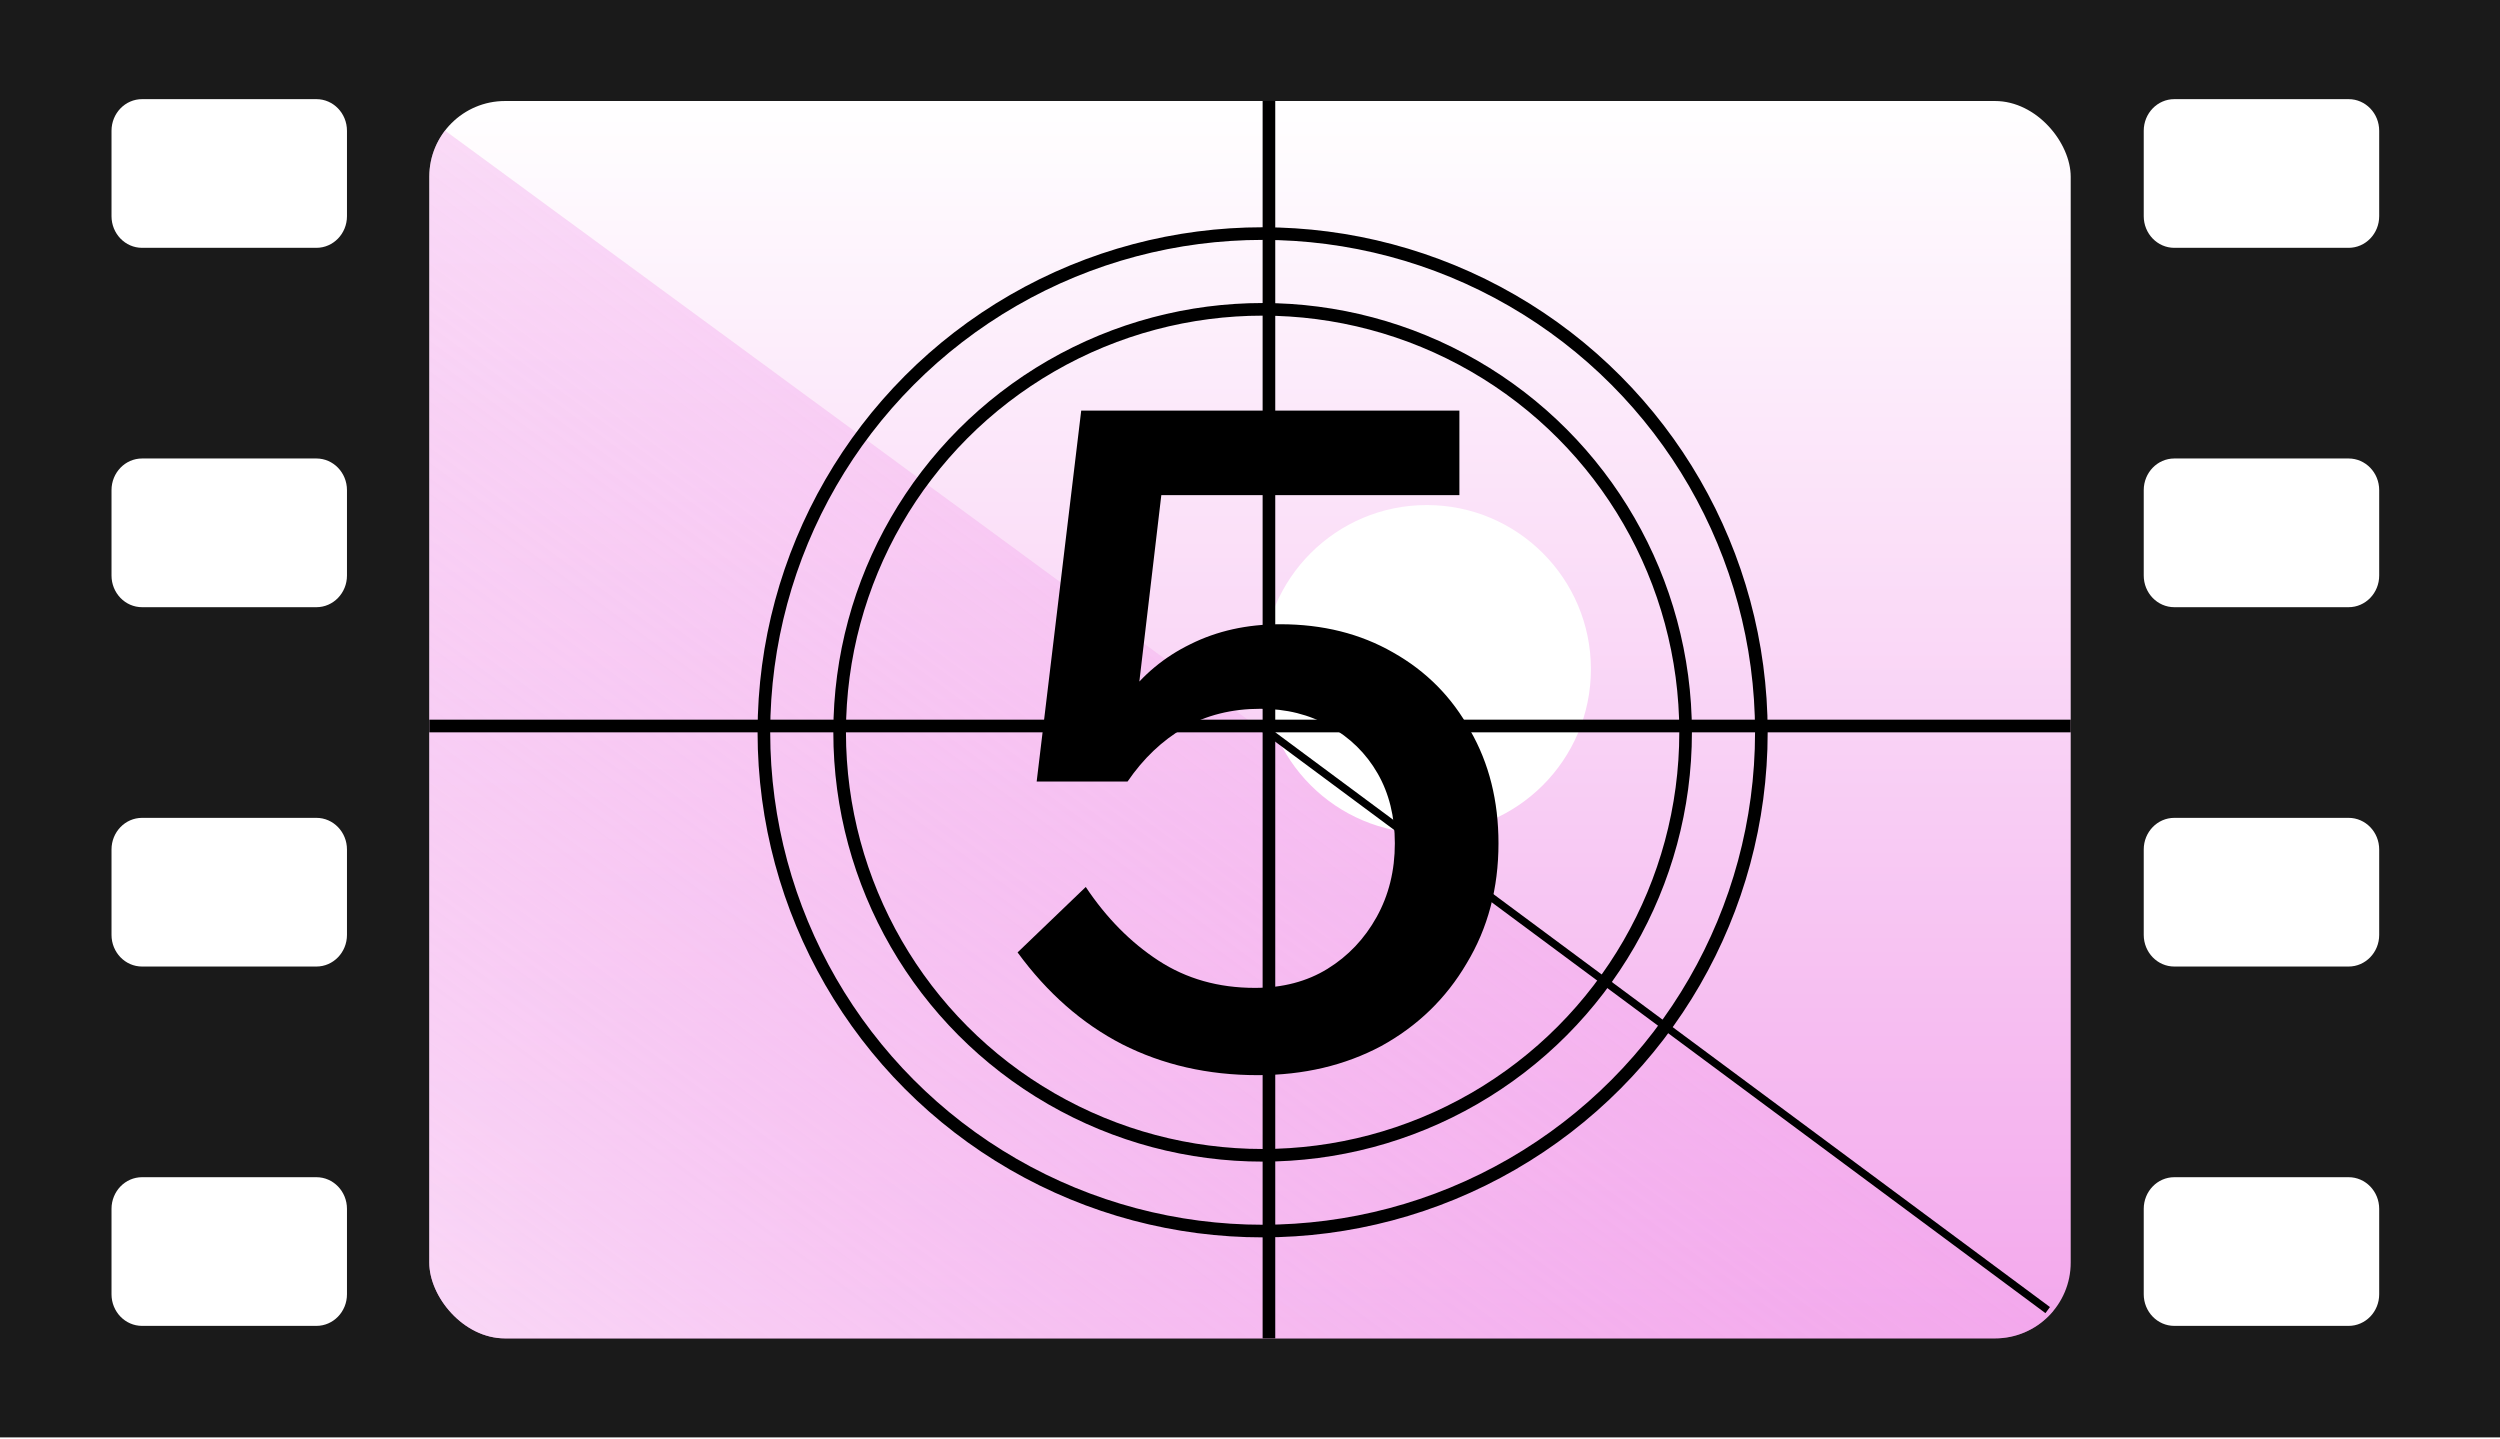
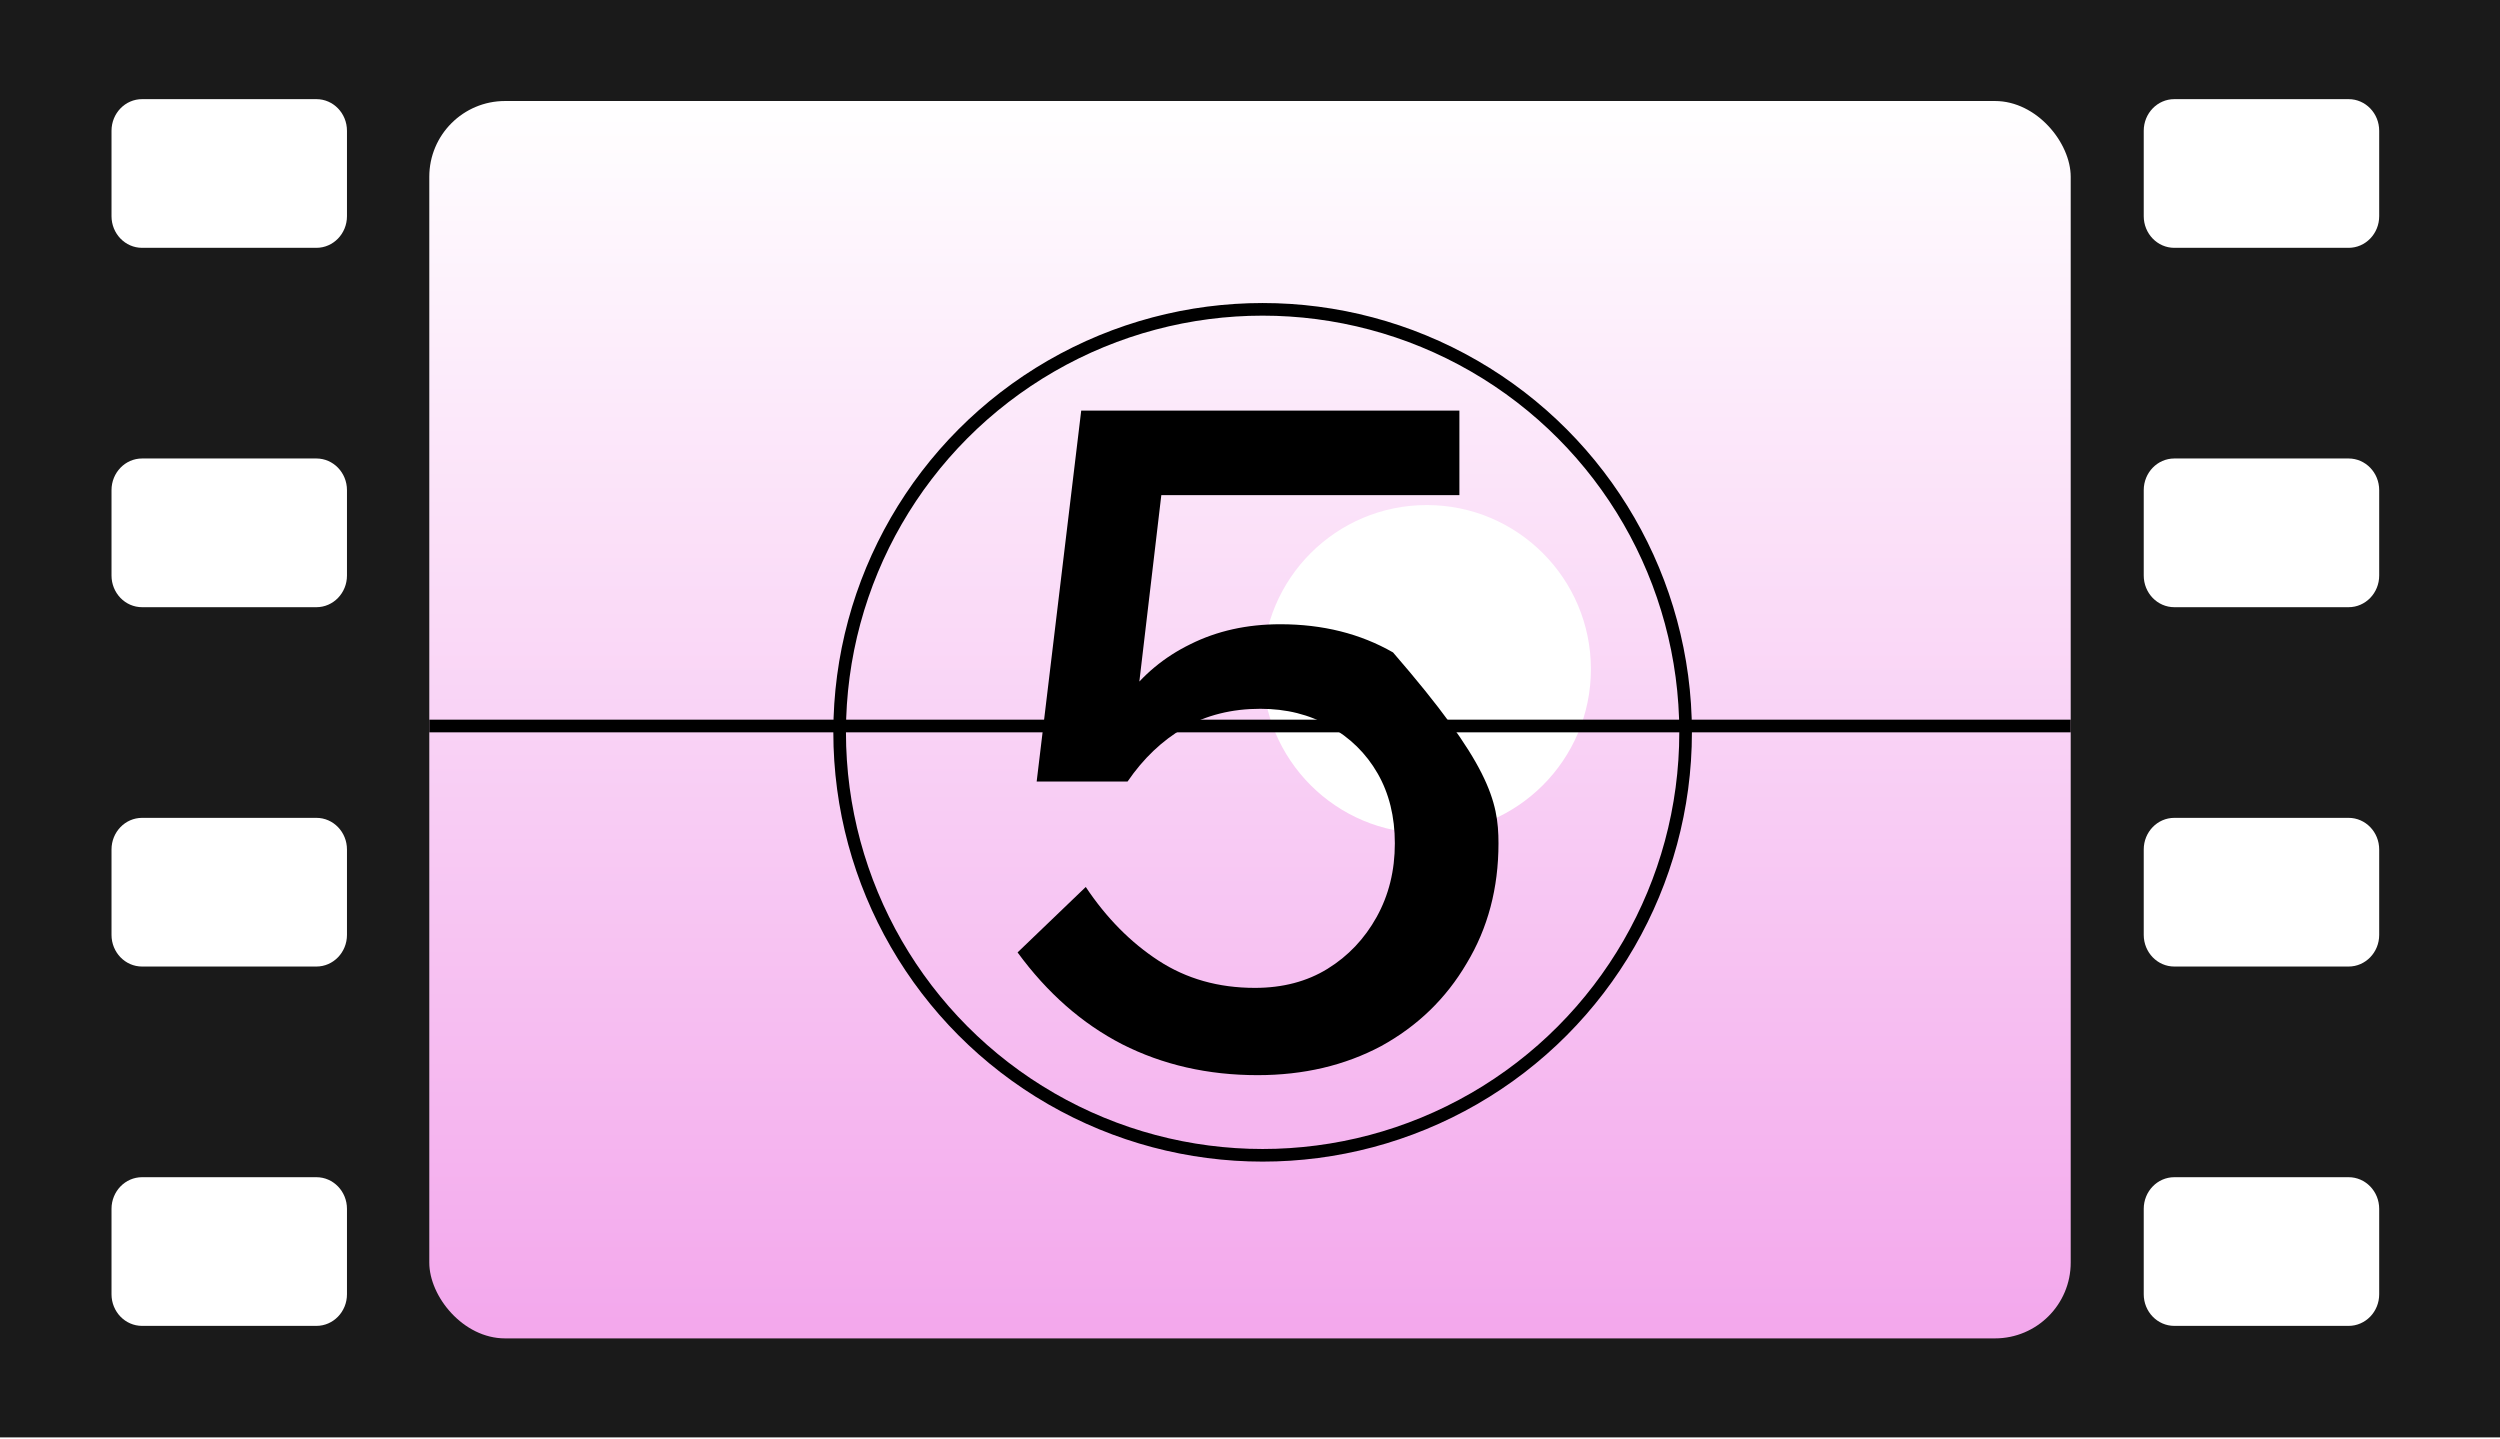
<svg xmlns="http://www.w3.org/2000/svg" width="99" height="57" viewBox="0 0 99 57" fill="none">
  <path d="M94.216 8.561C94.216 9.253 93.674 9.814 93.005 9.814H86.103C85.434 9.814 84.892 9.253 84.892 8.561V5.179C84.892 4.486 85.434 3.926 86.103 3.926H93.005C93.674 3.926 94.216 4.486 94.216 5.179V8.561ZM94.216 22.791C94.216 23.484 93.674 24.045 93.005 24.045H86.103C85.434 24.045 84.892 23.484 84.892 22.791V19.409C84.892 18.717 85.434 18.156 86.103 18.156H93.005C93.674 18.156 94.216 18.717 94.216 19.409V22.791ZM94.216 37.022C94.216 37.714 93.674 38.275 93.005 38.275H86.103C85.434 38.275 84.892 37.714 84.892 37.022V33.64C84.892 32.947 85.434 32.387 86.103 32.387H93.005C93.674 32.387 94.216 32.947 94.216 33.64V37.022ZM94.216 51.253C94.216 51.945 93.674 52.505 93.005 52.505H86.103C85.434 52.505 84.892 51.945 84.892 51.253V47.87C84.892 47.178 85.434 46.617 86.103 46.617H93.005C93.674 46.617 94.216 47.178 94.216 47.87V51.253ZM13.74 8.561C13.74 9.253 13.198 9.814 12.529 9.814H5.627C4.958 9.814 4.416 9.253 4.416 8.561V5.179C4.416 4.486 4.958 3.926 5.627 3.926H12.529C13.198 3.926 13.74 4.486 13.74 5.179V8.561ZM13.74 22.791C13.74 23.484 13.198 24.045 12.529 24.045H5.627C4.958 24.045 4.416 23.484 4.416 22.791V19.409C4.416 18.717 4.958 18.156 5.627 18.156H12.529C13.198 18.156 13.74 18.717 13.74 19.409V22.791ZM13.74 37.022C13.74 37.714 13.198 38.275 12.529 38.275H5.627C4.958 38.275 4.416 37.714 4.416 37.022V33.64C4.416 32.947 4.958 32.387 5.627 32.387H12.529C13.198 32.387 13.74 32.947 13.74 33.64V37.022ZM13.74 51.253C13.74 51.945 13.198 52.505 12.529 52.505H5.627C4.958 52.505 4.416 51.945 4.416 51.253V47.87C4.416 47.178 4.958 46.617 5.627 46.617H12.529C13.198 46.617 13.74 47.178 13.74 47.87V51.253ZM0 -5.72205e-05V56.922H99V-5.72205e-05H0Z" fill="#1A1A1A" />
  <g clip-path="url(#clip0_85_430)">
    <rect x="17" y="4" width="65" height="49" rx="3" fill="url(#paint0_linear_85_430)" />
-     <rect x="16.405" y="4.277" width="82.23" height="49.677" transform="rotate(36.274 16.405 4.277)" fill="url(#paint1_linear_85_430)" fill-opacity="0.8" />
    <g filter="url(#filter0_f_85_430)">
      <circle cx="56.5" cy="26.5" r="6.5" fill="white" />
    </g>
-     <line x1="50.25" y1="4" x2="50.25" y2="53" stroke="black" stroke-width="0.5" />
    <line x1="16.996" y1="28.75" x2="82.004" y2="28.75" stroke="black" stroke-width="0.5" />
-     <circle cx="50" cy="29" r="19.75" stroke="black" stroke-width="0.5" />
    <circle cx="50" cy="29" r="16.75" stroke="black" stroke-width="0.5" />
-     <line x1="50.089" y1="28.88" x2="81.089" y2="51.88" stroke="black" stroke-width="0.3" />
-     <path d="M42.996 35.124C43.812 36.348 44.772 37.32 45.876 38.04C46.98 38.76 48.252 39.12 49.692 39.12C50.796 39.12 51.756 38.868 52.572 38.364C53.388 37.86 54.036 37.176 54.516 36.312C54.996 35.448 55.236 34.476 55.236 33.396C55.236 32.34 55.008 31.416 54.552 30.624C54.096 29.832 53.46 29.208 52.644 28.752C51.852 28.296 50.94 28.068 49.908 28.068C48.78 28.068 47.772 28.32 46.884 28.824C46.02 29.328 45.276 30.036 44.652 30.948L43.212 30.84C43.452 29.616 43.908 28.548 44.58 27.636C45.252 26.724 46.104 26.016 47.136 25.512C48.192 24.984 49.38 24.72 50.7 24.72C52.38 24.72 53.868 25.092 55.164 25.836C56.484 26.58 57.504 27.612 58.224 28.932C58.968 30.228 59.34 31.716 59.34 33.396C59.34 35.172 58.92 36.756 58.08 38.148C57.264 39.54 56.136 40.632 54.696 41.424C53.256 42.192 51.624 42.576 49.8 42.576C47.832 42.576 46.044 42.168 44.436 41.352C42.852 40.536 41.472 39.324 40.296 37.716L42.996 35.124ZM57.792 19.608H44.436L46.2 17.808L44.652 30.948H41.052L42.816 16.26H57.792V19.608Z" fill="black" />
+     <path d="M42.996 35.124C43.812 36.348 44.772 37.32 45.876 38.04C46.98 38.76 48.252 39.12 49.692 39.12C50.796 39.12 51.756 38.868 52.572 38.364C53.388 37.86 54.036 37.176 54.516 36.312C54.996 35.448 55.236 34.476 55.236 33.396C55.236 32.34 55.008 31.416 54.552 30.624C54.096 29.832 53.46 29.208 52.644 28.752C51.852 28.296 50.94 28.068 49.908 28.068C48.78 28.068 47.772 28.32 46.884 28.824C46.02 29.328 45.276 30.036 44.652 30.948L43.212 30.84C43.452 29.616 43.908 28.548 44.58 27.636C45.252 26.724 46.104 26.016 47.136 25.512C48.192 24.984 49.38 24.72 50.7 24.72C52.38 24.72 53.868 25.092 55.164 25.836C58.968 30.228 59.34 31.716 59.34 33.396C59.34 35.172 58.92 36.756 58.08 38.148C57.264 39.54 56.136 40.632 54.696 41.424C53.256 42.192 51.624 42.576 49.8 42.576C47.832 42.576 46.044 42.168 44.436 41.352C42.852 40.536 41.472 39.324 40.296 37.716L42.996 35.124ZM57.792 19.608H44.436L46.2 17.808L44.652 30.948H41.052L42.816 16.26H57.792V19.608Z" fill="black" />
  </g>
  <defs>
    <filter id="filter0_f_85_430" x="48" y="18" width="17" height="17" filterUnits="userSpaceOnUse" color-interpolation-filters="sRGB">
      <feFlood flood-opacity="0" result="BackgroundImageFix" />
      <feBlend mode="normal" in="SourceGraphic" in2="BackgroundImageFix" result="shape" />
      <feGaussianBlur stdDeviation="1" result="effect1_foregroundBlur_85_430" />
    </filter>
    <linearGradient id="paint0_linear_85_430" x1="49.5" y1="4" x2="49.5" y2="53" gradientUnits="userSpaceOnUse">
      <stop stop-color="white" />
      <stop offset="1" stop-color="#F3A7EC" />
    </linearGradient>
    <linearGradient id="paint1_linear_85_430" x1="57.52" y1="4.277" x2="57.52" y2="53.954" gradientUnits="userSpaceOnUse">
      <stop stop-color="#F3A7EC" stop-opacity="0.5" />
      <stop offset="1" stop-color="white" />
    </linearGradient>
    <clipPath id="clip0_85_430">
      <rect x="17" y="4" width="65" height="49" rx="3" fill="white" />
    </clipPath>
  </defs>
</svg>